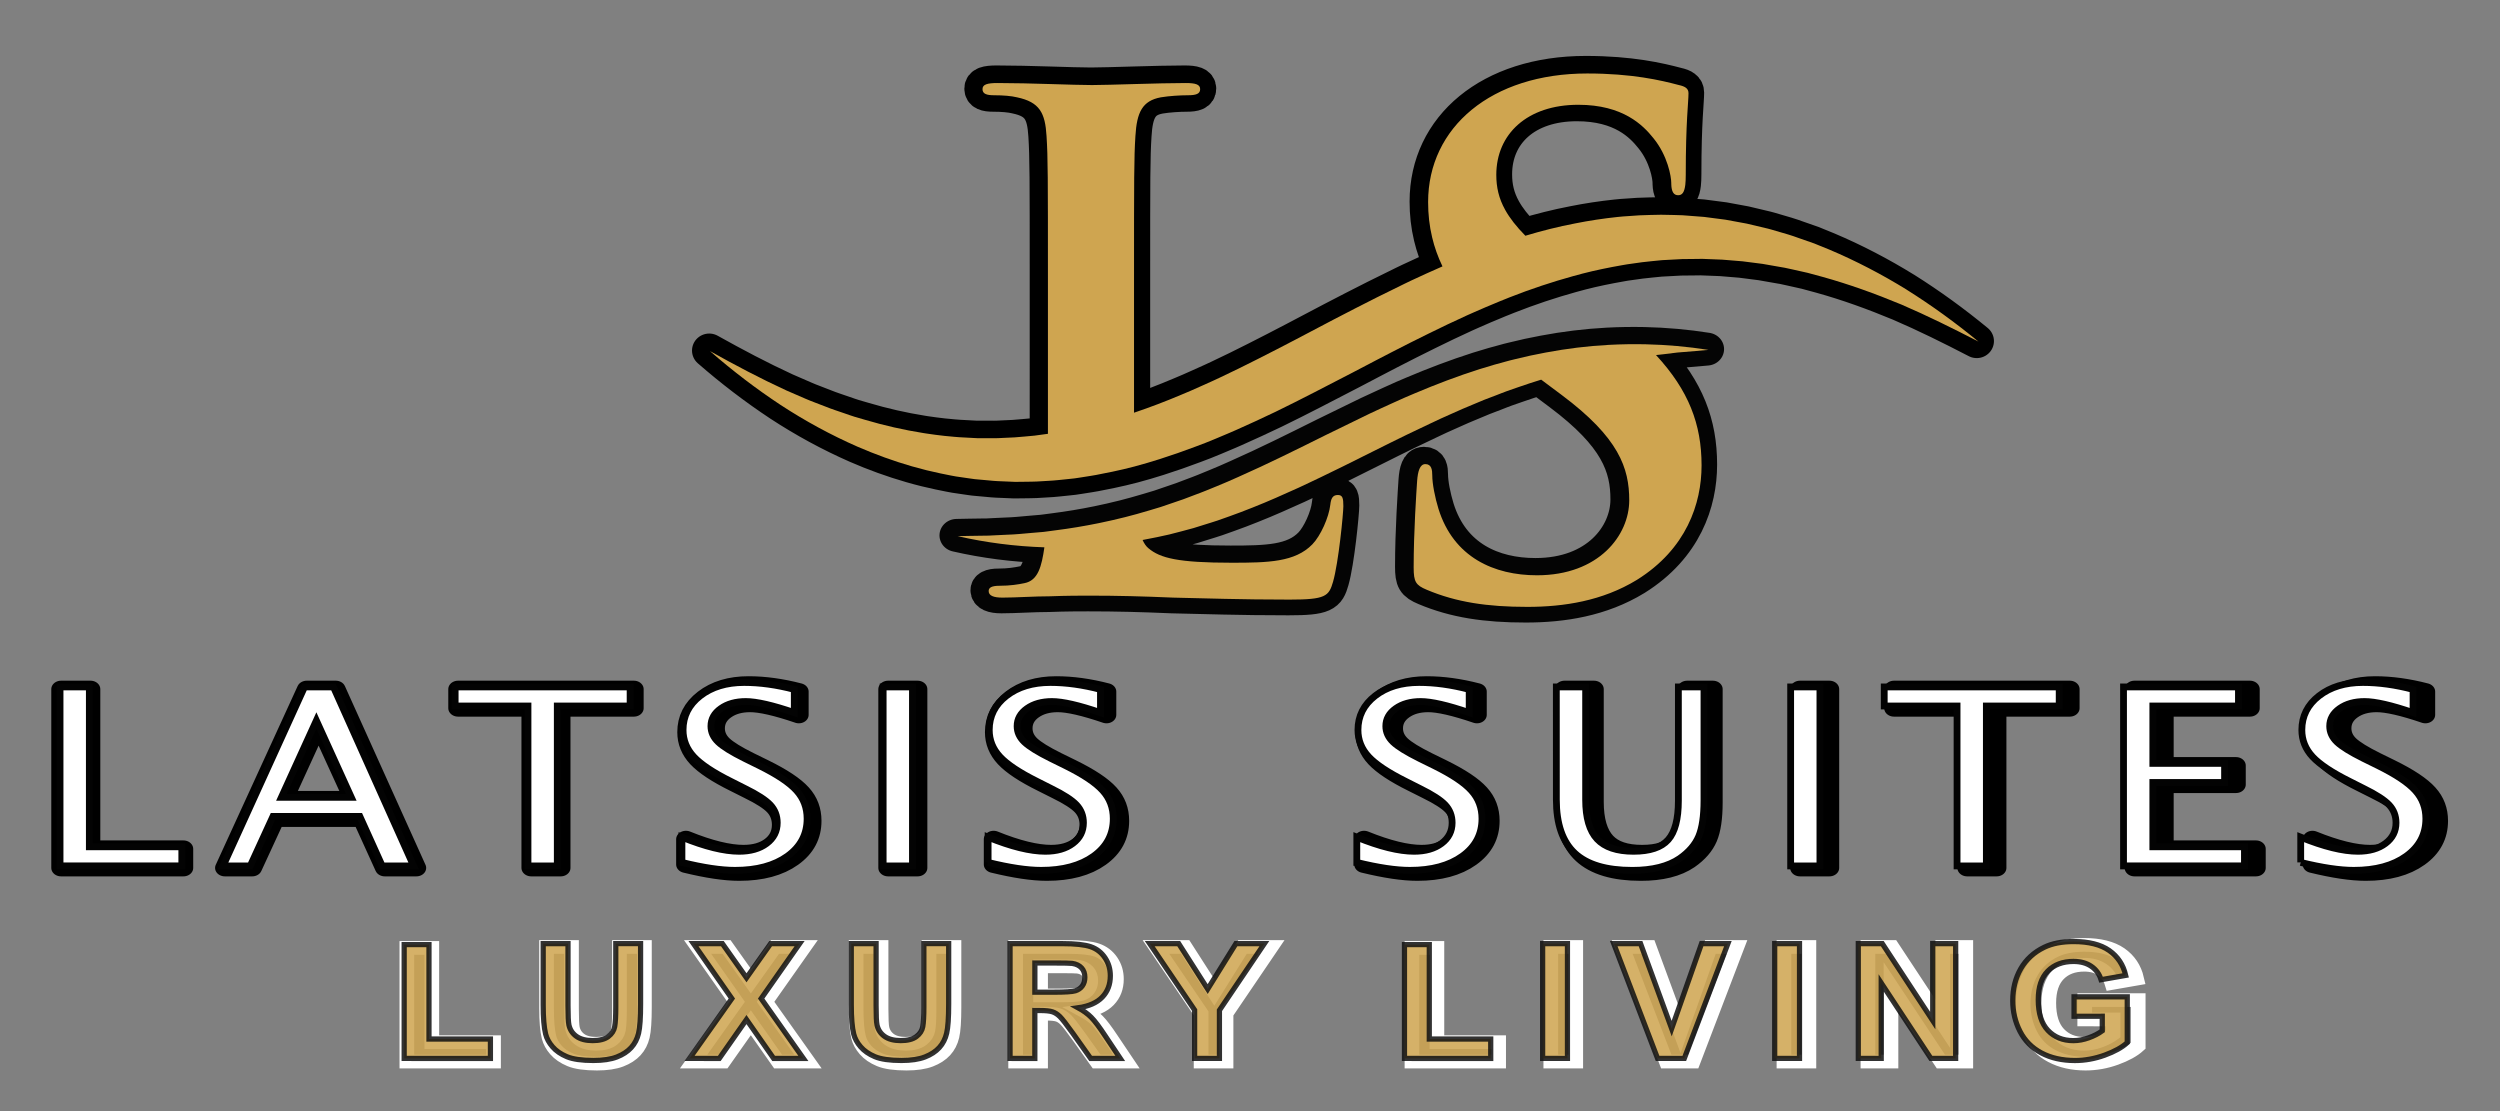
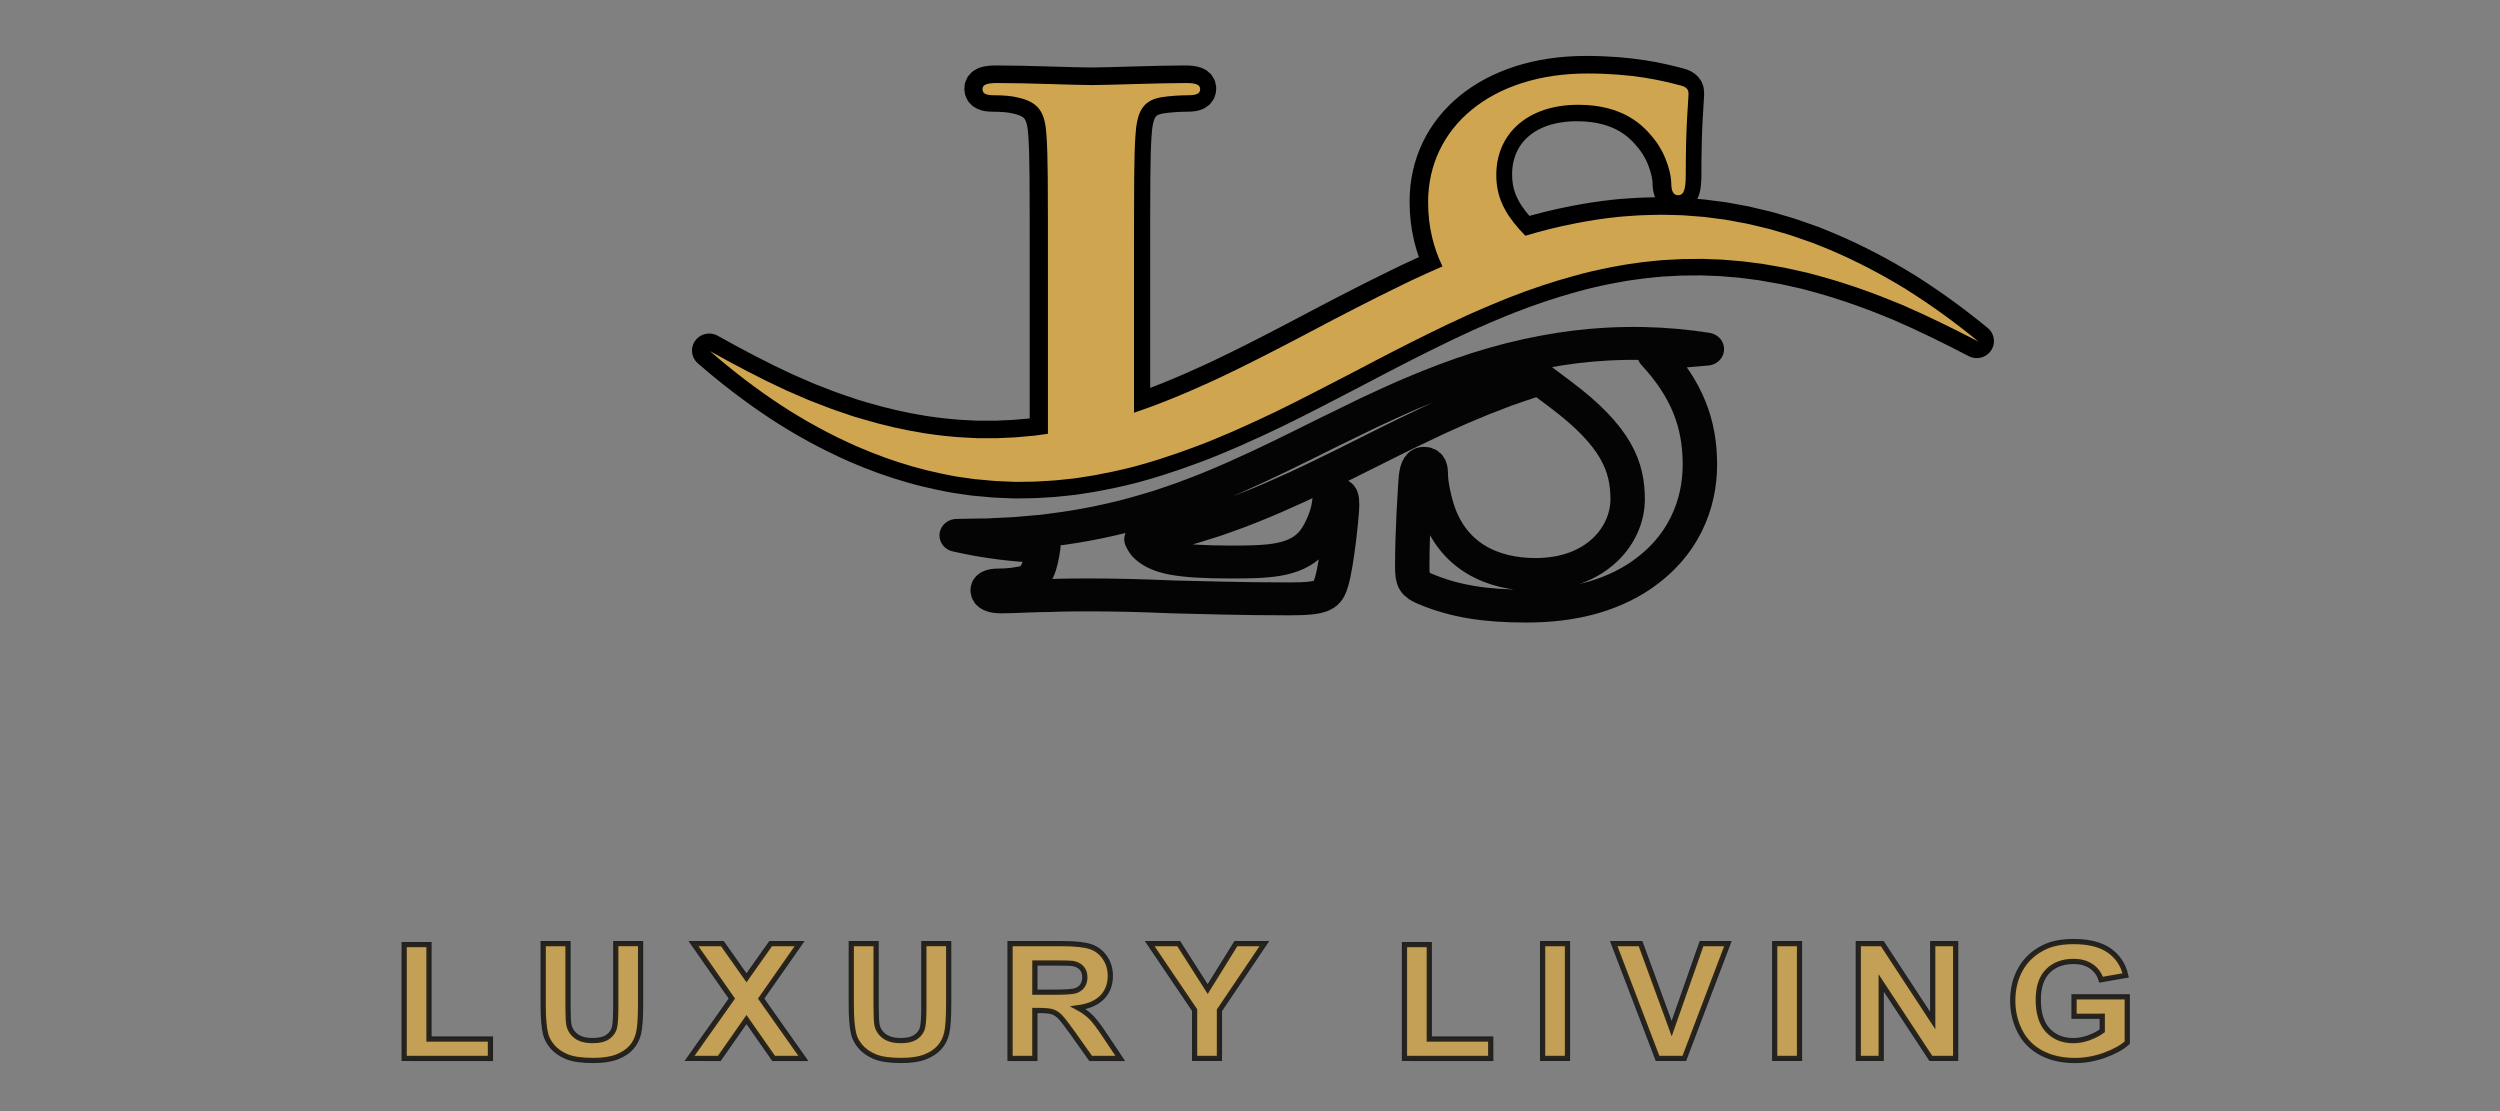
<svg xmlns="http://www.w3.org/2000/svg" xmlns:ns1="http://sodipodi.sourceforge.net/DTD/sodipodi-0.dtd" xmlns:ns2="http://www.inkscape.org/namespaces/inkscape" width="450" height="200" viewBox="0 0 119.063 52.917" version="1.1" id="svg1" ns1:docname="bitmap.svg">
  <rect x="0" y="0" width="119.063" height="52.917" fill="#808080" stroke="none" />
  <ns1:namedview id="namedview1" pagecolor="#505050" bordercolor="#ffffff" borderopacity="1" ns2:showpageshadow="0" ns2:pageopacity="0" ns2:pagecheckerboard="1" ns2:deskcolor="#505050" ns2:document-units="mm">
    <ns2:page x="0" y="0" width="119.063" height="52.917" id="page1" margin="0" bleed="0" />
  </ns1:namedview>
  <defs id="defs1">
    <clipPath clipPathUnits="userSpaceOnUse" id="clipPath64">
      <path d="M -45.635,-619.92 H 549.64 V 221.97 H -45.635 Z" transform="scale(1.612,1.688)" clip-rule="evenodd" id="path64" />
    </clipPath>
    <clipPath clipPathUnits="userSpaceOnUse" id="clipPath66">
-       <path d="M -45.635,-619.92 H 549.64 V 221.97 H -45.635 Z" clip-rule="evenodd" id="path66" />
-     </clipPath>
+       </clipPath>
    <clipPath clipPathUnits="userSpaceOnUse" id="clipPath68">
      <path d="M -45.635,-619.92 H 549.64 V 221.97 H -45.635 Z" transform="scale(1.612,1.632)" clip-rule="evenodd" id="path68" />
    </clipPath>
    <clipPath clipPathUnits="userSpaceOnUse" id="clipPath70">
      <path d="M -45.635,-619.92 H 549.64 V 221.97 H -45.635 Z" clip-rule="evenodd" id="path70" />
    </clipPath>
    <clipPath clipPathUnits="userSpaceOnUse" id="clipPath72">
-       <path d="M -45.635,-619.92 H 549.64 V 221.97 H -45.635 Z" transform="matrix(0,9.726,-11.191,0,0,0)" clip-rule="evenodd" id="path72" />
-     </clipPath>
+       </clipPath>
    <clipPath clipPathUnits="userSpaceOnUse" id="clipPath74">
-       <path d="M -45.635,-619.92 H 549.64 V 221.97 H -45.635 Z" clip-rule="evenodd" id="path74" />
-     </clipPath>
+       </clipPath>
    <clipPath clipPathUnits="userSpaceOnUse" id="clipPath76">
      <path d="M -45.635,-619.92 H 549.64 V 221.97 H -45.635 Z" transform="matrix(0,9.726,-10.366,0,0,0)" clip-rule="evenodd" id="path76" />
    </clipPath>
    <clipPath clipPathUnits="userSpaceOnUse" id="clipPath78">
      <path d="M -45.635,-619.92 H 549.64 V 221.97 H -45.635 Z" clip-rule="evenodd" id="path78" />
    </clipPath>
  </defs>
  <g ns2:label="Layer 1" ns2:groupmode="layer" id="layer1">
    <path id="path63" d="m 140.778,195.923 0.468,0.06 c 0.159,0.019 0.317,0.024 0.472,0.04 0.63,0.058 1.263,0.102 1.899,0.171 -1.594,0.265 -3.215,0.414 -4.844,0.452 -0.938,0.02 -1.878,0.005 -2.819,-0.048 -1.631,-0.09 -3.26,-0.302 -4.872,-0.619 -0.804,-0.154 -1.604,-0.337 -2.397,-0.545 -0.128,-0.031 -0.254,-0.064 -0.38,-0.098 -0.774,-0.21 -1.54,-0.442 -2.302,-0.692 -1.699,-0.566 -3.36,-1.229 -4.983,-1.946 -0.259,-0.111 -0.512,-0.225 -0.768,-0.342 -0.327,-0.153 -0.652,-0.309 -0.981,-0.462 -0.026,-0.012 -0.051,-0.024 -0.076,-0.036 -0.556,-0.261 -1.099,-0.531 -1.649,-0.797 -1.139,-0.573 -2.266,-1.152 -3.391,-1.731 l -1.675,-0.871 -1.673,-0.857 c -1.103,-0.56 -2.21,-1.104 -3.324,-1.62 -0.01,-0.007 -0.021,-0.012 -0.031,-0.015 -0.562,-0.259 -1.125,-0.529 -1.693,-0.763 l -0.852,-0.365 c -0.283,-0.124 -0.571,-0.229 -0.857,-0.344 l -0.733,-0.29 -0.128,-0.051 -0.867,-0.31 c -0.291,-0.104 -0.579,-0.211 -0.872,-0.312 l -0.88,-0.276 c -0.323,-0.102 -0.649,-0.2 -0.976,-0.294 -0.292,-0.085 -0.585,-0.167 -0.88,-0.245 -0.678,-0.179 -1.36,-0.342 -2.047,-0.489 -1.099,-0.235 -2.208,-0.428 -3.329,-0.578 l -0.738,-0.102 -0.191,-0.025 -0.932,-0.083 c -0.624,-0.057 -1.247,-0.127 -1.876,-0.144 l -0.944,-0.047 -0.474,-0.026 c -0.157,-0.01 -0.314,-0.004 -0.472,-0.006 -0.632,-0.014 -1.266,-0.015 -1.905,-0.035 2.176,-0.523 4.417,-0.822 6.679,-0.902 -0.211,-1.522 -0.479,-2.676 -1.534,-2.887 -0.477,-0.106 -1.112,-0.211 -1.908,-0.211 -0.638,0 -0.849,-0.159 -0.849,-0.425 0,-0.371 0.372,-0.53 1.06,-0.53 1.062,0 2.44,0.106 3.66,0.106 1.273,0.052 2.44,0.052 3.023,0.052 2.175,0 4.084,-0.052 6.47,-0.159 2.387,-0.052 5.144,-0.16 8.963,-0.16 2.759,0 3.023,0.266 3.341,1.433 0.424,1.537 0.795,5.515 0.795,6.098 0,0.636 -0.052,0.901 -0.424,0.901 -0.425,0 -0.53,-0.319 -0.583,-0.796 -0.108,-1.007 -0.743,-2.494 -1.38,-3.181 -1.326,-1.433 -3.394,-1.486 -6.204,-1.486 -4.138,0 -5.516,0.372 -6.418,1.167 -0.179,0.154 -0.327,0.376 -0.453,0.669 0.366,0.07 0.733,0.145 1.097,0.225 l 0.954,0.218 c 0.314,0.081 0.626,0.171 0.941,0.255 0.314,0.086 0.627,0.174 0.939,0.265 l 0.924,0.302 c 0.143,0.048 0.285,0.092 0.426,0.138 0.167,0.055 0.335,0.111 0.499,0.168 l 0.91,0.338 c 0.596,0.214 1.175,0.459 1.758,0.697 0.014,0.007 0.031,0.012 0.044,0.019 1.196,0.493 2.358,1.041 3.515,1.588 0.578,0.276 1.143,0.569 1.716,0.85 l 1.698,0.866 3.355,1.751 c 0.123,0.063 0.244,0.128 0.368,0.193 0.396,0.206 0.794,0.41 1.189,0.612 0.596,0.304 1.189,0.6 1.786,0.892 l 0.836,0.412 c 0.28,0.137 0.562,0.263 0.844,0.395 l 0.842,0.392 0.85,0.372 0.472,0.206 0.38,0.166 0.86,0.343 c 0.288,0.114 0.571,0.241 0.862,0.348 l 0.868,0.316 c 0.581,0.212 1.165,0.413 1.755,0.602 l 1.583,-1.239 c 4.403,-3.447 5.197,-5.888 5.197,-8.486 0,-2.811 -2.333,-6.045 -7.106,-6.045 -3.288,0 -6.417,1.431 -7.584,5.357 -0.266,0.902 -0.477,2.015 -0.477,2.704 0,0.425 -0.052,0.902 -0.531,0.902 -0.424,0 -0.583,-0.583 -0.635,-1.378 -0.053,-0.848 -0.266,-4.032 -0.266,-6.949 0,-1.165 0.161,-1.431 1.009,-1.802 2.28,-1.007 4.667,-1.379 7.742,-1.379 2.812,0 5.782,0.477 8.433,2.174 3.819,2.493 4.984,6.154 4.984,9.23 0,3.322 -0.992,6.045 -3.507,8.897 0.087,0.011 0.174,0.021 0.261,0.029 l 0.939,0.113 z" style="fill:none;stroke:#040404;stroke-width:2.652;stroke-linecap:butt;stroke-linejoin:round;stroke-miterlimit:10;stroke-dasharray:none;stroke-opacity:1" transform="matrix(0.618,0,0,-0.591,-7.466,132.577)" clip-path="url(#clipPath64)" />
    <path id="path65" d="m 87.335,116.102 0.291,0.035 c 0.099,0.012 0.197,0.014 0.293,0.024 0.391,0.034 0.783,0.061 1.178,0.101 -0.989,0.157 -1.994,0.245 -3.005,0.268 -0.582,0.012 -1.165,0.003 -1.749,-0.028 -1.012,-0.053 -2.022,-0.179 -3.022,-0.367 -0.499,-0.091 -0.995,-0.2 -1.487,-0.323 -0.079,-0.018 -0.158,-0.038 -0.236,-0.058 -0.48,-0.124 -0.956,-0.262 -1.428,-0.41 -1.054,-0.335 -2.085,-0.728 -3.091,-1.153 -0.161,-0.066 -0.318,-0.133 -0.477,-0.203 -0.203,-0.091 -0.405,-0.183 -0.609,-0.274 -0.016,-0.007 -0.032,-0.014 -0.047,-0.021 -0.345,-0.154 -0.682,-0.315 -1.023,-0.472 -0.706,-0.339 -1.406,-0.683 -2.104,-1.026 l -1.039,-0.516 -1.038,-0.508 c -0.684,-0.332 -1.371,-0.654 -2.062,-0.96 -0.006,-0.004 -0.013,-0.007 -0.019,-0.009 -0.349,-0.154 -0.698,-0.313 -1.05,-0.452 l -0.529,-0.216 c -0.175,-0.073 -0.354,-0.136 -0.532,-0.204 l -0.454,-0.172 -0.079,-0.03 -0.538,-0.184 c -0.18,-0.061 -0.359,-0.125 -0.541,-0.185 l -0.546,-0.164 c -0.201,-0.06 -0.403,-0.118 -0.605,-0.175 -0.181,-0.05 -0.363,-0.099 -0.546,-0.145 -0.421,-0.106 -0.844,-0.203 -1.27,-0.29 -0.682,-0.139 -1.37,-0.254 -2.065,-0.342 l -0.458,-0.061 -0.118,-0.015 -0.578,-0.049 c -0.387,-0.034 -0.774,-0.075 -1.164,-0.085 l -0.586,-0.028 -0.294,-0.015 c -0.098,-0.006 -0.195,-0.002 -0.293,-0.004 -0.392,-0.008 -0.785,-0.009 -1.182,-0.021 1.35,-0.31 2.74,-0.487 4.144,-0.534 -0.131,-0.902 -0.297,-1.585 -0.952,-1.711 -0.296,-0.063 -0.69,-0.125 -1.184,-0.125 -0.395,0 -0.526,-0.094 -0.526,-0.252 0,-0.22 0.231,-0.314 0.657,-0.314 0.659,0 1.514,0.063 2.271,0.063 0.79,0.031 1.514,0.031 1.875,0.031 1.349,0 2.534,-0.031 4.014,-0.094 1.481,-0.031 3.191,-0.095 5.56,-0.095 1.712,0 1.875,0.158 2.073,0.849 0.263,0.911 0.493,3.268 0.493,3.614 0,0.377 -0.033,0.534 -0.263,0.534 -0.263,0 -0.329,-0.189 -0.361,-0.471 -0.067,-0.597 -0.461,-1.478 -0.856,-1.885 -0.823,-0.849 -2.106,-0.88 -3.849,-0.88 -2.567,0 -3.422,0.22 -3.981,0.691 -0.111,0.091 -0.203,0.223 -0.281,0.396 0.227,0.041 0.454,0.086 0.68,0.133 l 0.592,0.129 c 0.195,0.048 0.388,0.101 0.584,0.151 0.194,0.051 0.389,0.103 0.582,0.157 l 0.573,0.179 c 0.089,0.028 0.177,0.055 0.264,0.082 0.104,0.032 0.207,0.066 0.31,0.1 l 0.565,0.2 c 0.37,0.127 0.729,0.272 1.091,0.413 0.009,0.004 0.019,0.007 0.028,0.011 0.742,0.292 1.463,0.617 2.181,0.941 0.359,0.164 0.709,0.337 1.065,0.504 l 1.054,0.513 2.082,1.038 c 0.076,0.037 0.151,0.076 0.229,0.114 0.245,0.122 0.493,0.243 0.738,0.362 0.37,0.18 0.738,0.356 1.108,0.528 l 0.519,0.244 c 0.173,0.081 0.349,0.156 0.523,0.234 l 0.522,0.232 0.527,0.221 0.292,0.122 0.236,0.098 0.534,0.203 c 0.179,0.067 0.354,0.142 0.535,0.206 l 0.538,0.187 c 0.361,0.126 0.723,0.245 1.089,0.357 l 0.982,-0.734 c 2.732,-2.043 3.224,-3.489 3.224,-5.029 0,-1.666 -1.447,-3.582 -4.408,-3.582 -2.04,0 -3.981,0.848 -4.705,3.175 -0.165,0.534 -0.296,1.194 -0.296,1.602 0,0.252 -0.033,0.534 -0.33,0.534 -0.263,0 -0.361,-0.345 -0.394,-0.817 -0.033,-0.503 -0.165,-2.389 -0.165,-4.118 0,-0.691 0.1,-0.848 0.626,-1.068 1.415,-0.597 2.895,-0.817 4.803,-0.817 1.744,0 3.587,0.283 5.232,1.288 2.369,1.477 3.092,3.647 3.092,5.469 0,1.969 -0.615,3.582 -2.176,5.272 0.054,0.006 0.108,0.012 0.162,0.017 l 0.582,0.067 z" style="fill:#cfa550;fill-opacity:1;fill-rule:evenodd;stroke:none" transform="matrix(0.997,0,0,-0.997,-7.466,132.577)" clip-path="url(#clipPath66)" />
    <path id="path67" d="m 158.894,194.438 c -1.919,1.198 -3.911,2.251 -5.97,3.132 l -0.775,0.319 -0.387,0.161 -1.181,0.417 c -0.264,0.09 -0.523,0.196 -0.79,0.27 -0.447,0.135 -0.891,0.27 -1.338,0.397 -0.089,0.024 -0.175,0.048 -0.264,0.071 l -1.619,0.389 c -0.543,0.1 -1.089,0.208 -1.635,0.305 l -1.649,0.217 -1.656,0.13 c -0.225,0.007 -0.45,0.015 -0.675,0.02 -0.33,0.009 -0.659,0.015 -0.988,0.019 -0.556,-0.014 -1.111,-0.017 -1.665,-0.046 l -0.832,-0.058 c -0.276,-0.02 -0.553,-0.033 -0.829,-0.068 -1.106,-0.119 -2.208,-0.286 -3.3,-0.508 -1.288,-0.249 -2.561,-0.576 -3.819,-0.957 -0.7,0.719 -1.204,1.375 -1.554,2.014 -0.496,0.904 -0.685,1.774 -0.685,2.733 0,3.183 2.387,5.463 6.312,5.463 3.447,0 4.986,-1.591 5.782,-2.599 1.113,-1.378 1.379,-3.022 1.379,-3.5 0,-0.036 0,-0.07 0.002,-0.102 0.017,-0.569 0.177,-0.854 0.528,-0.854 0.314,0 0.482,0.23 0.55,0.82 0.023,0.209 0.034,0.465 0.034,0.772 0,4.137 0.211,5.676 0.211,6.364 0,0.371 -0.264,0.529 -0.742,0.637 -1.379,0.372 -3.606,0.902 -7.053,0.902 -7.371,0 -12.252,-4.19 -12.252,-10.024 0,-0.942 0.097,-1.855 0.312,-2.757 0.177,-0.758 0.438,-1.508 0.794,-2.258 -0.818,-0.359 -1.627,-0.734 -2.431,-1.114 -0.167,-0.079 -0.329,-0.158 -0.492,-0.24 -0.712,-0.348 -1.419,-0.701 -2.123,-1.06 -1.127,-0.573 -2.242,-1.156 -3.353,-1.74 -1.961,-1.048 -3.909,-2.091 -5.856,-3.084 -0.97,-0.496 -1.944,-0.985 -2.921,-1.447 l -0.518,-0.243 c -0.316,-0.15 -0.632,-0.293 -0.951,-0.433 l -0.736,-0.331 -0.736,-0.315 c -1.202,-0.516 -2.413,-0.983 -3.633,-1.399 v 10.323 c 0,8.062 0,9.546 0.106,11.242 0.107,1.858 0.531,2.759 1.963,3.023 0.636,0.107 1.484,0.16 2.068,0.16 0.635,0 0.954,0.106 0.954,0.477 0,0.372 -0.371,0.477 -1.114,0.477 -2.069,0 -5.94,-0.159 -7.213,-0.159 -1.431,0 -4.773,0.159 -7.266,0.159 -0.795,0 -1.166,-0.105 -1.166,-0.477 0,-0.371 0.317,-0.477 0.902,-0.477 0.688,0 1.325,-0.053 1.75,-0.16 1.75,-0.37 2.175,-1.219 2.28,-3.023 0.105,-1.697 0.105,-3.181 0.105,-11.242 V 183.206 c -6e-4,-6e-4 -9e-4,-6e-4 -0.001,-6e-4 -0.085,-0.013 -0.172,-0.024 -0.258,-0.034 l -0.765,-0.105 c -0.256,-0.031 -0.513,-0.046 -0.769,-0.072 l -0.768,-0.065 -0.772,-0.036 c -0.165,-0.005 -0.331,-0.017 -0.496,-0.024 -0.092,-0.003 -0.184,-0.006 -0.276,-0.004 h -0.973 l -0.379,0.003 -0.192,0.01 -0.774,0.043 c -0.516,0.019 -1.029,0.077 -1.546,0.126 -0.45,0.05 -0.9,0.109 -1.348,0.177 -0.092,0.013 -0.182,0.027 -0.272,0.043 -1.518,0.244 -3.032,0.593 -4.529,1.043 l -0.764,0.225 c -0.255,0.078 -0.504,0.172 -0.758,0.259 -0.503,0.179 -1.013,0.338 -1.512,0.545 l -0.753,0.295 c -0.251,0.1 -0.505,0.191 -0.751,0.305 l -1.493,0.656 c -1.978,0.92 -3.928,1.965 -5.874,3.063 1.733,-1.528 3.546,-2.932 5.439,-4.198 1.896,-1.256 3.878,-2.346 5.928,-3.258 1.363,-0.6 2.762,-1.114 4.183,-1.528 0.375,-0.109 0.748,-0.211 1.126,-0.305 0.346,-0.086 0.695,-0.168 1.046,-0.242 0.544,-0.107 1.087,-0.238 1.637,-0.305 l 0.579,-0.086 0.246,-0.035 0.206,-0.029 0.208,-0.02 0.414,-0.038 0.83,-0.077 c 0.109,-0.01 0.218,-0.015 0.327,-0.022 0.167,-0.009 0.336,-0.012 0.504,-0.021 l 0.833,-0.036 0.833,0.01 c 0.278,0.007 0.556,0.003 0.833,0.017 l 0.819,0.05 h 0.014 c 0.556,0.025 1.107,0.095 1.662,0.152 l 0.417,0.046 c 0.138,0.018 0.274,0.043 0.411,0.063 l 0.45,0.072 0.377,0.06 c 0.278,0.039 0.551,0.1 0.823,0.154 l 0.821,0.166 c 0.564,0.117 1.123,0.254 1.68,0.4 0.011,0.003 0.022,0.005 0.032,0.008 0.651,0.175 1.295,0.368 1.938,0.574 0.931,0.298 1.854,0.627 2.769,0.975 l 0.785,0.302 c 0.259,0.102 0.518,0.213 0.775,0.32 0.358,0.145 0.711,0.298 1.062,0.453 0.162,0.072 0.324,0.143 0.485,0.214 1.024,0.455 2.036,0.936 3.046,1.421 2.009,0.987 3.98,2.036 5.941,3.062 0.612,0.325 1.222,0.651 1.832,0.972 0.377,0.199 0.751,0.395 1.128,0.593 0.964,0.502 1.929,0.997 2.893,1.476 0.487,0.245 0.975,0.482 1.464,0.72 l 0.164,0.077 1.302,0.614 c 0.187,0.083 0.373,0.166 0.56,0.252 0.303,0.136 0.607,0.273 0.912,0.402 l 0.738,0.311 0.37,0.157 0.368,0.148 c 0.113,0.044 0.223,0.089 0.335,0.136 1.635,0.652 3.287,1.21 4.951,1.675 0.234,0.065 0.467,0.129 0.702,0.191 1.009,0.264 2.025,0.471 3.044,0.652 0.254,0.053 0.509,0.084 0.765,0.121 l 0.769,0.109 c 0.509,0.065 1.026,0.105 1.539,0.161 l 1.543,0.084 1.135,0.012 0.412,0.006 1.549,-0.061 c 0.516,-0.048 1.034,-0.086 1.55,-0.129 l 1.549,-0.201 c 0.514,-0.085 1.028,-0.187 1.546,-0.274 0.053,-0.006 0.102,-0.017 0.154,-0.025 0.208,-0.04 0.411,-0.095 0.617,-0.136 l 0.77,-0.174 0.386,-0.088 1.148,-0.315 c 2.043,-0.574 4.066,-1.314 6.068,-2.157 1.996,-0.869 3.969,-1.857 5.938,-2.89 -1.766,1.472 -3.607,2.825 -5.52,4.042 z" style="fill:#000000;stroke:#000000;stroke-width:2.652;stroke-linecap:butt;stroke-linejoin:round;stroke-miterlimit:10;stroke-dasharray:none;stroke-opacity:1" transform="matrix(0.618,0,0,-0.611,-7.466,132.577)" clip-path="url(#clipPath68)" />
    <path id="path69" d="m 98.574,119.135 c -1.191,0.734 -2.426,1.379 -3.704,1.919 l -0.481,0.195 -0.24,0.098 -0.733,0.256 c -0.164,0.055 -0.324,0.12 -0.49,0.166 -0.277,0.083 -0.553,0.165 -0.83,0.243 -0.055,0.015 -0.109,0.029 -0.164,0.044 l -1.004,0.238 c -0.337,0.061 -0.675,0.128 -1.014,0.187 l -1.023,0.133 -1.027,0.079 c -0.14,0.004 -0.279,0.009 -0.419,0.013 -0.205,0.005 -0.409,0.009 -0.613,0.012 -0.345,-0.009 -0.689,-0.011 -1.033,-0.028 l -0.516,-0.036 c -0.171,-0.013 -0.343,-0.02 -0.514,-0.041 -0.686,-0.073 -1.37,-0.175 -2.047,-0.311 -0.799,-0.152 -1.589,-0.353 -2.369,-0.587 -0.434,0.441 -0.747,0.843 -0.964,1.234 -0.308,0.554 -0.425,1.087 -0.425,1.675 0,1.951 1.481,3.347 3.916,3.347 2.138,0 3.093,-0.975 3.587,-1.592 0.691,-0.845 0.855,-1.852 0.855,-2.144 0,-0.022 0,-0.043 0.001,-0.062 0.011,-0.349 0.11,-0.523 0.328,-0.523 0.194,0 0.299,0.141 0.342,0.502 0.014,0.128 0.021,0.285 0.021,0.473 0,2.535 0.131,3.478 0.131,3.899 0,0.228 -0.164,0.325 -0.461,0.39 -0.856,0.228 -2.237,0.552 -4.376,0.552 -4.573,0 -7.601,-2.567 -7.601,-6.142 0,-0.577 0.06,-1.137 0.193,-1.689 0.11,-0.465 0.272,-0.924 0.493,-1.384 -0.507,-0.22 -1.009,-0.45 -1.508,-0.683 -0.104,-0.048 -0.204,-0.097 -0.305,-0.147 -0.442,-0.213 -0.88,-0.429 -1.317,-0.649 -0.699,-0.351 -1.391,-0.708 -2.08,-1.066 -1.217,-0.642 -2.425,-1.281 -3.633,-1.89 -0.602,-0.304 -1.206,-0.604 -1.812,-0.887 l -0.321,-0.149 c -0.196,-0.092 -0.392,-0.18 -0.59,-0.265 l -0.457,-0.203 -0.457,-0.193 c -0.746,-0.316 -1.497,-0.602 -2.254,-0.857 v 6.325 c 0,4.94 0,5.849 0.066,6.888 0.067,1.138 0.33,1.69 1.218,1.853 0.394,0.065 0.921,0.098 1.283,0.098 0.394,0 0.592,0.065 0.592,0.292 0,0.228 -0.23,0.292 -0.691,0.292 -1.284,0 -3.685,-0.097 -4.475,-0.097 -0.888,0 -2.961,0.097 -4.508,0.097 -0.493,0 -0.723,-0.065 -0.723,-0.292 0,-0.227 0.197,-0.292 0.56,-0.292 0.427,0 0.822,-0.033 1.085,-0.098 1.086,-0.227 1.349,-0.747 1.414,-1.853 0.066,-1.04 0.066,-1.949 0.066,-6.888 v -7.333 c -3e-4,-3e-4 -5e-4,-3e-4 -8e-4,-3e-4 -0.053,-0.008 -0.107,-0.014 -0.16,-0.021 l -0.474,-0.065 c -0.159,-0.019 -0.318,-0.028 -0.477,-0.044 l -0.477,-0.04 -0.479,-0.022 c -0.102,-0.003 -0.205,-0.011 -0.307,-0.015 -0.057,-0.002 -0.114,-0.004 -0.171,-0.003 h -0.604 l -0.235,0.002 -0.119,0.006 -0.48,0.026 c -0.32,0.011 -0.638,0.047 -0.959,0.077 -0.279,0.03 -0.558,0.067 -0.836,0.109 -0.057,0.008 -0.113,0.017 -0.169,0.026 -0.942,0.149 -1.881,0.363 -2.81,0.639 l -0.474,0.138 c -0.158,0.048 -0.313,0.105 -0.47,0.159 -0.312,0.109 -0.629,0.207 -0.938,0.334 L 46.436,113.74 c -0.155,0.062 -0.313,0.117 -0.466,0.187 l -0.926,0.402 c -1.227,0.564 -2.437,1.204 -3.644,1.877 1.075,-0.936 2.2,-1.797 3.374,-2.572 1.176,-0.769 2.406,-1.438 3.678,-1.996 0.846,-0.367 1.714,-0.683 2.595,-0.937 0.233,-0.067 0.464,-0.129 0.699,-0.187 0.215,-0.053 0.431,-0.103 0.649,-0.148 0.337,-0.066 0.674,-0.146 1.016,-0.187 l 0.359,-0.052 0.152,-0.021 0.128,-0.018 0.129,-0.012 0.257,-0.023 0.515,-0.047 c 0.068,-0.006 0.135,-0.009 0.203,-0.013 0.104,-0.005 0.208,-0.007 0.313,-0.013 l 0.517,-0.022 0.517,0.006 c 0.172,0.004 0.345,0.002 0.517,0.011 l 0.508,0.03 h 0.009 c 0.345,0.016 0.687,0.058 1.031,0.093 l 0.259,0.028 c 0.086,0.011 0.17,0.026 0.255,0.038 l 0.279,0.044 0.234,0.037 c 0.172,0.024 0.342,0.061 0.511,0.095 l 0.509,0.101 c 0.35,0.072 0.697,0.156 1.042,0.245 0.006,0.002 0.014,0.003 0.02,0.005 0.404,0.107 0.803,0.226 1.202,0.352 0.577,0.183 1.15,0.384 1.718,0.598 l 0.487,0.185 c 0.161,0.062 0.321,0.13 0.481,0.196 0.222,0.089 0.441,0.183 0.659,0.278 0.1,0.044 0.201,0.087 0.301,0.131 0.636,0.279 1.263,0.573 1.889,0.871 1.246,0.605 2.469,1.248 3.686,1.876 0.38,0.199 0.758,0.399 1.136,0.595 0.234,0.122 0.466,0.242 0.7,0.363 0.598,0.308 1.197,0.611 1.795,0.904 0.302,0.15 0.605,0.296 0.908,0.441 l 0.102,0.047 0.808,0.376 c 0.116,0.051 0.231,0.102 0.347,0.154 0.188,0.083 0.377,0.167 0.566,0.246 l 0.458,0.191 0.229,0.096 0.228,0.091 c 0.07,0.027 0.139,0.054 0.207,0.084 1.014,0.4 2.039,0.741 3.072,1.026 0.145,0.04 0.29,0.079 0.435,0.117 0.626,0.162 1.256,0.289 1.888,0.4 0.158,0.032 0.316,0.051 0.474,0.074 l 0.477,0.067 c 0.316,0.04 0.637,0.065 0.955,0.099 l 0.958,0.051 0.704,0.007 0.256,0.004 0.961,-0.038 c 0.32,-0.029 0.641,-0.053 0.962,-0.079 l 0.961,-0.123 c 0.319,-0.052 0.638,-0.115 0.959,-0.168 0.033,-0.004 0.064,-0.01 0.095,-0.016 0.129,-0.025 0.255,-0.058 0.383,-0.083 l 0.477,-0.107 0.239,-0.054 0.712,-0.193 c 1.267,-0.352 2.522,-0.805 3.764,-1.321 1.238,-0.533 2.462,-1.138 3.684,-1.771 -1.096,0.902 -2.238,1.731 -3.425,2.476" style="fill:#cfa550;fill-opacity:1;fill-rule:evenodd;stroke:none" transform="matrix(0.997,0,0,-0.997,-7.466,132.577)" clip-path="url(#clipPath70)" />
    <path id="path71" d="m -1025.192,100.723 h -95.667 v 13.614 h 85.478 v 42.956 h 10.189 z m 0,75.734 -95.667,37.867 v 13.413 l 95.667,37.274 v -14.606 l -26.465,-10.397 v -40.356 l 26.465,-10.551 z m -36.654,27.093 v 32.493 l -41.085,-16.236 z m 36.654,114.569 h -85.478 v -33.836 h -10.189 v 81.286 h 10.189 v -33.836 h 85.478 z m -1.853,71.527 h -13.497 c 5.028,10.749 7.543,19.627 7.543,26.588 0,5.285 -1.412,9.558 -4.235,12.82 -2.801,3.237 -6.484,4.869 -11.004,4.869 -3.727,0 -6.925,-1.059 -9.551,-3.196 -2.623,-2.136 -5.535,-6.057 -8.777,-11.786 l -3.813,-6.564 c -4.653,-8.127 -9.044,-13.876 -13.145,-17.203 -4.124,-3.325 -8.888,-5.001 -14.312,-5.001 -7.41,0 -13.497,2.666 -18.262,7.998 -4.761,5.329 -7.144,12.136 -7.144,20.399 0,7.356 1.234,15.111 3.705,23.283 h 12.438 c -3.968,-10.066 -5.954,-17.578 -5.954,-22.536 0,-4.67 1.256,-8.546 3.749,-11.607 2.49,-3.063 5.624,-4.582 9.415,-4.582 3.178,0 5.998,1.122 8.447,3.347 2.449,2.247 5.383,6.344 8.777,12.271 l 3.883,6.848 c 4.698,8.263 9.13,14.033 13.32,17.294 4.168,3.281 9.196,4.91 15.061,4.91 8.314,0 14.998,-3.06 20.026,-9.161 5.05,-6.104 7.565,-14.231 7.565,-24.341 0,-6.457 -1.412,-14.672 -4.235,-24.65 z m 1.853,93.486 h -95.667 v 13.614 h 95.667 z m -1.853,48.771 h -13.497 c 5.028,10.749 7.543,19.627 7.543,26.588 0,5.285 -1.412,9.558 -4.235,12.82 -2.801,3.237 -6.484,4.869 -11.004,4.869 -3.727,0 -6.925,-1.058 -9.551,-3.195 -2.623,-2.137 -5.535,-6.057 -8.777,-11.786 l -3.813,-6.564 c -4.653,-8.127 -9.044,-13.876 -13.145,-17.203 -4.124,-3.325 -8.888,-5.001 -14.312,-5.001 -7.41,0 -13.497,2.666 -18.262,7.998 -4.761,5.329 -7.144,12.136 -7.144,20.399 0,7.356 1.234,15.111 3.705,23.283 h 12.438 c -3.968,-10.066 -5.954,-17.578 -5.954,-22.535 0,-4.67 1.256,-8.546 3.749,-11.61 2.49,-3.06 5.624,-4.579 9.415,-4.579 3.178,0 5.998,1.122 8.447,3.347 2.449,2.247 5.383,6.344 8.777,12.271 l 3.883,6.851 c 4.698,8.26 9.13,14.03 13.32,17.292 4.168,3.281 9.196,4.913 15.061,4.913 8.314,0 14.998,-3.063 20.026,-9.164 5.05,-6.104 7.565,-14.232 7.565,-24.341 0,-6.457 -1.412,-14.673 -4.235,-24.65 z m 0,171.291 h -13.497 c 5.028,10.75 7.543,19.627 7.543,26.588 0,5.288 -1.412,9.561 -4.235,12.82 -2.801,3.239 -6.484,4.869 -11.004,4.869 -3.727,0 -6.925,-1.056 -9.551,-3.192 -2.623,-2.137 -5.535,-6.06 -8.777,-11.786 l -3.813,-6.564 c -4.653,-8.128 -9.044,-13.879 -13.145,-17.203 -4.124,-3.328 -8.888,-5.001 -14.312,-5.001 -7.41,0 -13.497,2.666 -18.262,7.995 -4.761,5.332 -7.144,12.139 -7.144,20.399 0,7.358 1.234,15.111 3.705,23.285 h 12.438 c -3.968,-10.068 -5.954,-17.578 -5.954,-22.535 0,-4.67 1.256,-8.547 3.749,-11.61 2.49,-3.063 5.624,-4.582 9.415,-4.582 3.178,0 5.998,1.125 8.447,3.35 2.449,2.247 5.383,6.344 8.777,12.269 l 3.883,6.851 c 4.698,8.26 9.13,14.033 13.32,17.292 4.168,3.284 9.196,4.913 15.061,4.913 8.314,0 14.998,-3.063 20.026,-9.164 5.05,-6.101 7.565,-14.229 7.565,-24.341 0,-6.454 -1.412,-14.67 -4.235,-24.65 z m -93.815,92.695 v 13.614 h 60.337 c 9.618,0 16.584,1.784 20.974,5.332 4.365,3.546 6.55,9.183 6.55,16.917 0,7.576 -2.052,12.93 -6.176,16.103 -4.101,3.148 -11.07,4.734 -20.885,4.734 h -60.799 v 11.896 h 60.625 c 8.358,0 14.776,-0.813 19.252,-2.446 4.498,-1.651 8.425,-4.604 11.841,-8.855 4.213,-5.351 6.332,-12.688 6.332,-22.028 0,-12.092 -3.067,-20.992 -9.174,-26.699 -6.132,-5.704 -15.661,-8.569 -28.65,-8.569 z m 95.667,108.865 h -95.667 v 13.611 h 95.667 z m 0,77.316 h -85.478 v -33.836 h -10.189 v 81.287 h 10.189 v -33.836 h 85.478 z m 0,77.341 h -95.667 v 53.397 h 10.189 v -39.783 h 30.696 v 33.329 h 10.189 v -33.329 h 34.404 v 42.559 h 10.189 z m -1.853,82.317 h -13.497 c 5.028,10.75 7.543,19.627 7.543,26.588 0,5.288 -1.412,9.561 -4.235,12.823 -2.801,3.237 -6.484,4.866 -11.004,4.866 -3.727,0 -6.925,-1.056 -9.551,-3.193 -2.623,-2.137 -5.535,-6.057 -8.777,-11.786 l -3.813,-6.564 c -4.653,-8.127 -9.044,-13.879 -13.145,-17.203 -4.124,-3.328 -8.888,-5.001 -14.312,-5.001 -7.41,0 -13.497,2.666 -18.262,7.998 -4.761,5.329 -7.144,12.136 -7.144,20.396 0,7.358 1.234,15.114 3.705,23.285 h 12.438 c -3.968,-10.068 -5.954,-17.578 -5.954,-22.535 0,-4.67 1.256,-8.546 3.749,-11.61 2.49,-3.06 5.624,-4.582 9.415,-4.582 3.178,0 5.998,1.125 8.447,3.35 2.449,2.247 5.383,6.344 8.777,12.268 l 3.883,6.851 c 4.698,8.263 9.13,14.033 13.32,17.292 4.168,3.283 9.196,4.913 15.061,4.913 8.314,0 14.998,-3.063 20.026,-9.164 5.05,-6.101 7.565,-14.229 7.565,-24.341 0,-6.454 -1.412,-14.67 -4.235,-24.65 z" style="fill:#070707;fill-opacity:0.946;stroke:#000000;stroke-width:9.053;stroke-linecap:butt;stroke-linejoin:round;stroke-miterlimit:22.926;stroke-dasharray:none;stroke-opacity:1" transform="matrix(0,0.089,0.103,0,-7.466,132.577)" clip-path="url(#clipPath72)" />
-     <path id="path73" d="m 10.356,91.613 v 8.549 h 1.4 v -7.638 h 4.417 v -0.91 z m 7.787,0 3.893,8.549 h 1.379 l 3.832,-8.549 H 25.746 l -1.069,2.365 h -4.149 l -1.085,-2.365 z m 2.786,3.275 h 3.341 l -1.669,3.671 z m 11.78,-3.275 v 7.638 h -3.479 v 0.91 h 8.358 v -0.91 h -3.479 v -7.638 z m 7.354,0.166 v 1.206 c 1.105,-0.449 2.018,-0.674 2.734,-0.674 0.543,0 0.983,0.126 1.318,0.378 0.333,0.25 0.501,0.579 0.501,0.983 0,0.333 -0.109,0.619 -0.329,0.854 -0.22,0.234 -0.623,0.495 -1.212,0.784 l -0.675,0.341 c -0.836,0.416 -1.427,0.808 -1.769,1.175 -0.342,0.368 -0.514,0.794 -0.514,1.279 0,0.662 0.274,1.206 0.822,1.632 0.548,0.425 1.248,0.638 2.097,0.638 0.756,0 1.554,-0.11 2.394,-0.331 v -1.111 c -1.035,0.355 -1.807,0.532 -2.317,0.532 -0.48,0 -0.879,-0.112 -1.193,-0.335 -0.315,-0.223 -0.471,-0.502 -0.471,-0.841 0,-0.284 0.115,-0.536 0.344,-0.755 0.231,-0.219 0.652,-0.481 1.262,-0.784 l 0.704,-0.347 c 0.85,-0.42 1.443,-0.816 1.778,-1.19 0.337,-0.372 0.505,-0.822 0.505,-1.346 0,-0.743 -0.315,-1.34 -0.942,-1.79 -0.628,-0.451 -1.463,-0.676 -2.503,-0.676 -0.664,0 -1.509,0.126 -2.534,0.378 z m 9.612,-0.166 v 8.549 h 1.4 v -8.549 z m 5.014,0.166 v 1.206 c 1.105,-0.449 2.018,-0.674 2.734,-0.674 0.543,0 0.983,0.126 1.318,0.378 0.333,0.25 0.501,0.579 0.501,0.983 0,0.333 -0.109,0.619 -0.329,0.854 -0.22,0.234 -0.623,0.495 -1.212,0.784 l -0.675,0.341 c -0.836,0.416 -1.427,0.808 -1.769,1.175 -0.342,0.368 -0.514,0.794 -0.514,1.279 0,0.662 0.274,1.206 0.822,1.632 0.548,0.425 1.248,0.638 2.097,0.638 0.756,0 1.554,-0.11 2.394,-0.331 v -1.111 c -1.035,0.355 -1.807,0.532 -2.317,0.532 -0.48,0 -0.879,-0.112 -1.194,-0.335 -0.315,-0.223 -0.471,-0.502 -0.471,-0.841 0,-0.284 0.115,-0.536 0.344,-0.755 0.231,-0.219 0.652,-0.481 1.262,-0.784 l 0.704,-0.347 c 0.849,-0.42 1.442,-0.816 1.778,-1.19 0.337,-0.372 0.505,-0.822 0.505,-1.346 0,-0.743 -0.315,-1.34 -0.942,-1.79 -0.628,-0.451 -1.463,-0.676 -2.503,-0.676 -0.664,0 -1.509,0.126 -2.534,0.378 z m 17.612,0 v 1.206 c 1.105,-0.449 2.018,-0.674 2.734,-0.674 0.544,0 0.983,0.126 1.318,0.378 0.333,0.25 0.501,0.579 0.501,0.983 0,0.333 -0.109,0.619 -0.328,0.854 -0.22,0.234 -0.623,0.495 -1.212,0.784 l -0.675,0.341 c -0.836,0.416 -1.427,0.808 -1.769,1.175 -0.342,0.368 -0.514,0.794 -0.514,1.279 0,0.662 0.274,1.206 0.822,1.632 0.548,0.425 1.248,0.638 2.097,0.638 0.757,0 1.554,-0.11 2.394,-0.331 v -1.111 c -1.035,0.355 -1.807,0.532 -2.317,0.532 -0.48,0 -0.879,-0.112 -1.194,-0.335 -0.315,-0.223 -0.471,-0.502 -0.471,-0.841 0,-0.284 0.116,-0.536 0.344,-0.755 0.231,-0.219 0.652,-0.481 1.261,-0.784 l 0.705,-0.347 c 0.849,-0.42 1.443,-0.816 1.778,-1.19 0.338,-0.372 0.505,-0.822 0.505,-1.346 0,-0.743 -0.315,-1.34 -0.942,-1.79 -0.627,-0.451 -1.463,-0.676 -2.503,-0.676 -0.664,0 -1.508,0.126 -2.534,0.378 z m 9.531,8.383 h 1.4 v -5.392 c 0,-0.859 0.183,-1.482 0.548,-1.874 0.364,-0.39 0.944,-0.585 1.739,-0.585 0.779,0 1.329,0.183 1.656,0.552 0.324,0.366 0.487,0.989 0.487,1.866 v 5.433 h 1.223 v -5.418 c 0,-0.747 -0.084,-1.32 -0.251,-1.72 -0.17,-0.402 -0.473,-0.753 -0.91,-1.058 -0.55,-0.376 -1.304,-0.566 -2.265,-0.566 -1.243,0 -2.158,0.274 -2.745,0.82 -0.587,0.548 -0.881,1.399 -0.881,2.56 z m 11.193,-8.549 v 8.549 h 1.399 v -8.549 z m 7.949,0 v 7.638 h -3.479 v 0.91 h 8.358 v -0.91 h -3.479 v -7.638 z m 7.952,0 v 8.549 h 5.49 v -0.91 h -4.09 v -2.743 h 3.427 v -0.91 h -3.427 v -3.074 h 4.376 v -0.91 z m 8.464,0.166 v 1.206 c 1.105,-0.449 2.018,-0.674 2.734,-0.674 0.544,0 0.983,0.126 1.318,0.378 0.333,0.25 0.5,0.579 0.5,0.983 0,0.333 -0.108,0.619 -0.328,0.854 -0.22,0.234 -0.623,0.495 -1.212,0.784 l -0.675,0.341 c -0.836,0.416 -1.427,0.808 -1.769,1.175 -0.342,0.368 -0.514,0.794 -0.514,1.279 0,0.662 0.274,1.206 0.822,1.632 0.548,0.425 1.248,0.638 2.097,0.638 0.757,0 1.554,-0.11 2.394,-0.331 v -1.111 c -1.035,0.355 -1.807,0.532 -2.317,0.532 -0.48,0 -0.879,-0.112 -1.194,-0.335 -0.315,-0.223 -0.471,-0.502 -0.471,-0.841 0,-0.284 0.116,-0.536 0.344,-0.755 0.231,-0.219 0.652,-0.481 1.261,-0.784 l 0.705,-0.347 c 0.85,-0.42 1.443,-0.816 1.778,-1.19 0.338,-0.372 0.505,-0.822 0.505,-1.346 0,-0.743 -0.315,-1.34 -0.942,-1.79 -0.627,-0.451 -1.463,-0.676 -2.503,-0.676 -0.664,0 -1.508,0.126 -2.534,0.378" style="fill:#ffffff;fill-opacity:1;fill-rule:nonzero;stroke:#030303;stroke-width:0.325;stroke-dasharray:none;stroke-opacity:1" transform="matrix(0.997,0,0,-0.997,-7.466,132.577)" clip-path="url(#clipPath74)" />
-     <path id="path75" d="m -823.24,260.611 h -56.361 v 11.527 h 46.755 v 28.545 h 9.605 z m -56.837,64.591 v 11.53 h 30.8 c 4.895,0 8.057,0.146 9.5,0.424 2.327,0.488 4.205,1.643 5.609,3.471 1.413,1.842 2.115,4.345 2.115,7.527 0,3.22 -0.661,5.657 -1.998,7.301 -1.337,1.643 -2.962,2.625 -4.907,2.955 -1.945,0.331 -5.16,0.505 -9.659,0.505 h -31.461 v 11.53 h 29.886 c 6.826,0 11.657,-0.306 14.475,-0.929 2.818,-0.623 5.198,-1.762 7.143,-3.433 1.945,-1.657 3.479,-3.882 4.631,-6.663 1.152,-2.798 1.734,-6.429 1.734,-10.92 0,-5.42 -0.623,-9.528 -1.881,-12.324 -1.255,-2.796 -2.883,-5.009 -4.896,-6.639 -2.01,-1.629 -4.099,-2.691 -6.309,-3.206 -3.256,-0.755 -8.072,-1.128 -14.433,-1.128 z m 56.837,67.998 -29.636,19.652 -27.2,-17.824 v 13.424 l 16.922,11.21 -16.922,11.213 v 13.448 l 27.215,-17.863 29.622,19.613 v -13.809 l -19.249,-12.613 19.249,-12.63 z m -56.837,75.138 v 11.53 h 30.8 c 4.895,0 8.057,0.146 9.5,0.425 2.327,0.491 4.205,1.643 5.609,3.471 1.413,1.842 2.115,4.348 2.115,7.527 0,3.22 -0.661,5.657 -1.998,7.303 -1.337,1.643 -2.962,2.622 -4.907,2.953 -1.945,0.334 -5.16,0.505 -9.659,0.505 h -31.461 v 11.53 h 29.886 c 6.826,0 11.657,-0.306 14.475,-0.929 2.818,-0.623 5.198,-1.762 7.143,-3.433 1.945,-1.654 3.479,-3.882 4.631,-6.664 1.152,-2.798 1.734,-6.426 1.734,-10.92 0,-5.42 -0.623,-9.528 -1.881,-12.324 -1.255,-2.796 -2.883,-5.009 -4.896,-6.639 -2.01,-1.629 -4.099,-2.691 -6.309,-3.206 -3.256,-0.755 -8.072,-1.128 -14.433,-1.128 z m 56.837,73.763 h -56.837 v 24.209 c 0,6.085 0.517,10.51 1.534,13.267 1.02,2.768 2.833,4.968 5.439,6.625 2.618,1.657 5.595,2.49 8.956,2.49 4.272,0 7.793,-1.244 10.572,-3.749 2.777,-2.503 4.522,-6.242 5.251,-11.224 1.443,2.479 3.029,4.519 4.763,6.123 1.734,1.616 4.816,3.788 9.235,6.52 l 11.086,6.942 V 579.562 l -12.412,-8.243 c -4.405,-2.955 -7.184,-4.982 -8.333,-6.082 -1.137,-1.086 -1.933,-2.239 -2.357,-3.46 -0.423,-1.23 -0.635,-3.165 -0.635,-5.817 v -2.332 h 23.736 z m -32.783,11.527 v 8.508 c 0,5.514 -0.241,8.946 -0.702,10.325 -0.464,1.365 -1.269,2.451 -2.409,3.22 -1.137,0.78 -2.565,1.163 -4.272,1.163 -1.919,0 -3.453,-0.515 -4.643,-1.536 -1.178,-1.02 -1.919,-2.465 -2.224,-4.32 -0.132,-0.94 -0.197,-3.736 -0.197,-8.387 v -8.974 z m 32.783,74.226 h -23.921 l -32.916,-20.87 v 13.476 l 22.505,13.465 -22.505,13.104 v 13.225 l 32.995,-20.87 h 23.842 z m 0,97.495 h -56.361 v 11.53 h 46.755 v 28.543 h 9.605 z m 0,64.193 h -56.837 v 11.53 h 56.837 z m 0,53.394 -56.837,-20.369 v 12.459 l 42.072,14.455 -42.072,13.876 v 12.244 l 56.837,-20.247 z m 0,54.414 h -56.837 v 11.53 h 56.837 z m 0,38.832 h -56.837 v 11.157 l 38.09,23.429 h -38.09 v 10.653 h 56.837 v -11.516 l -37.361,-23.07 h 37.361 z m -20.877,100.238 h -9.605 v 24.727 h 22.675 c 2.342,-2.398 4.393,-5.886 6.179,-10.457 1.772,-4.557 2.659,-9.183 2.659,-13.873 0,-5.95 -1.243,-11.133 -3.744,-15.558 -2.501,-4.414 -6.088,-7.739 -10.731,-9.964 -4.643,-2.228 -9.711,-3.341 -15.174,-3.341 -5.927,0 -11.192,1.246 -15.811,3.725 -4.601,2.493 -8.148,6.121 -10.61,10.907 -1.889,3.656 -2.829,8.188 -2.829,13.622 0,7.063 1.481,12.588 4.446,16.564 2.977,3.962 7.064,6.52 12.303,7.659 l 2.142,-11.45 c -2.792,-0.794 -5.001,-2.305 -6.626,-4.519 -1.616,-2.2 -2.421,-4.954 -2.421,-8.268 0,-5.009 1.587,-8.999 4.775,-11.954 3.188,-2.953 7.913,-4.439 14.169,-4.439 6.761,0 11.827,1.497 15.2,4.494 3.376,3.008 5.069,6.928 5.069,11.794 0,2.396 -0.476,4.808 -1.416,7.22 -0.937,2.426 -2.089,4.491 -3.438,6.228 h -7.211 z" style="fill:none;stroke:#ffffff;stroke-width:6.79;stroke-linecap:butt;stroke-linejoin:miter;stroke-miterlimit:22.926;stroke-dasharray:none;stroke-opacity:1" transform="matrix(0,0.096,0.103,0,-7.466,129.587)" clip-path="url(#clipPath76)" />
    <path id="path77" d="m 26.795,79.418 v 5.437 h 1.185 v -4.511 h 2.935 v -0.927 z m 6.641,5.483 h 1.185 V 81.93 c 0,-0.472 0.015,-0.777 0.044,-0.916 0.05,-0.225 0.169,-0.406 0.357,-0.541 0.189,-0.136 0.447,-0.204 0.774,-0.204 0.331,0 0.582,0.064 0.751,0.193 0.169,0.129 0.27,0.286 0.304,0.473 0.034,0.188 0.052,0.498 0.052,0.932 v 3.035 h 1.185 v -2.883 c 0,-0.658 -0.032,-1.125 -0.096,-1.396 -0.064,-0.272 -0.181,-0.501 -0.353,-0.689 -0.17,-0.188 -0.399,-0.336 -0.685,-0.447 -0.288,-0.111 -0.661,-0.167 -1.123,-0.167 -0.557,0 -0.98,0.06 -1.267,0.181 -0.287,0.121 -0.515,0.278 -0.682,0.472 -0.168,0.194 -0.277,0.396 -0.33,0.609 -0.078,0.314 -0.116,0.779 -0.116,1.392 z m 6.991,-5.483 2.021,2.859 -1.833,2.624 h 1.38 l 1.153,-1.632 1.153,1.632 h 1.383 l -1.837,-2.625 2.017,-2.858 h -1.42 l -1.297,1.857 -1.299,-1.857 z m 7.726,5.483 h 1.185 V 81.93 c 0,-0.472 0.015,-0.777 0.044,-0.916 0.05,-0.225 0.169,-0.406 0.357,-0.541 0.189,-0.136 0.447,-0.204 0.774,-0.204 0.331,0 0.582,0.064 0.751,0.193 0.169,0.129 0.27,0.286 0.304,0.473 0.034,0.188 0.052,0.498 0.052,0.932 v 3.035 h 1.185 v -2.883 c 0,-0.658 -0.032,-1.125 -0.096,-1.396 -0.064,-0.272 -0.181,-0.501 -0.353,-0.689 -0.17,-0.188 -0.399,-0.336 -0.685,-0.447 -0.288,-0.111 -0.661,-0.167 -1.123,-0.167 -0.557,0 -0.98,0.06 -1.267,0.181 -0.287,0.121 -0.515,0.278 -0.682,0.472 -0.168,0.194 -0.277,0.396 -0.33,0.609 -0.078,0.314 -0.116,0.779 -0.116,1.392 z m 7.584,-5.483 v 5.483 h 2.489 c 0.626,0 1.081,-0.05 1.364,-0.148 0.285,-0.098 0.511,-0.273 0.681,-0.525 0.17,-0.253 0.256,-0.54 0.256,-0.864 0,-0.412 -0.128,-0.752 -0.386,-1.02 -0.257,-0.268 -0.642,-0.436 -1.154,-0.507 0.255,-0.139 0.465,-0.292 0.63,-0.46 0.166,-0.167 0.39,-0.465 0.67,-0.891 l 0.714,-1.069 h -1.413 l -0.848,1.197 c -0.304,0.425 -0.512,0.693 -0.625,0.804 -0.112,0.11 -0.23,0.186 -0.356,0.227 -0.126,0.041 -0.325,0.061 -0.598,0.061 h -0.24 v -2.29 z m 1.185,3.163 h 0.875 c 0.567,0 0.92,0.023 1.062,0.068 0.14,0.045 0.252,0.122 0.331,0.233 0.08,0.11 0.12,0.247 0.12,0.412 0,0.185 -0.053,0.333 -0.158,0.448 -0.105,0.114 -0.253,0.185 -0.444,0.215 -0.097,0.013 -0.384,0.019 -0.862,0.019 h -0.923 z m 7.632,-3.163 v 2.308 l -2.146,3.175 h 1.386 l 1.384,-2.171 1.347,2.171 h 1.36 l -2.146,-3.183 v -2.3 z m 10.024,0 v 5.437 h 1.185 v -4.511 h 2.935 v -0.927 z m 6.6,0 v 5.483 h 1.185 v -5.483 z m 5.49,0 -2.094,5.483 h 1.281 l 1.486,-4.059 1.427,4.059 h 1.259 l -2.082,-5.483 z m 5.595,0 v 5.483 h 1.185 v -5.483 z m 3.993,0 v 5.483 h 1.147 l 2.409,-3.675 v 3.675 h 1.095 v -5.483 h -1.184 l -2.372,3.604 v -3.604 z m 10.306,2.014 v 0.927 h 2.542 v -2.188 c -0.247,-0.226 -0.605,-0.424 -1.075,-0.596 -0.469,-0.171 -0.944,-0.257 -1.426,-0.257 -0.612,0 -1.145,0.12 -1.6,0.361 -0.454,0.241 -0.796,0.587 -1.024,1.035 -0.229,0.448 -0.344,0.937 -0.344,1.464 0,0.572 0.128,1.08 0.383,1.525 0.256,0.444 0.629,0.786 1.121,1.024 0.376,0.182 0.842,0.273 1.401,0.273 0.726,0 1.294,-0.143 1.703,-0.429 0.407,-0.287 0.67,-0.681 0.787,-1.187 l -1.177,-0.207 c -0.082,0.269 -0.237,0.482 -0.465,0.639 -0.226,0.156 -0.509,0.234 -0.85,0.234 -0.515,0 -0.925,-0.153 -1.229,-0.461 -0.304,-0.308 -0.456,-0.763 -0.456,-1.367 0,-0.652 0.154,-1.141 0.462,-1.466 0.309,-0.326 0.712,-0.489 1.213,-0.489 0.246,0 0.494,0.046 0.742,0.137 0.249,0.09 0.462,0.202 0.64,0.332 v 0.696 z" style="opacity:0.86;fill:#cfa550;fill-opacity:1;fill-rule:nonzero;stroke:#121212;stroke-width:0.25;stroke-dasharray:none;stroke-opacity:1" transform="matrix(0.997,0,0,-0.997,-7.466,129.587)" clip-path="url(#clipPath78)" />
  </g>
</svg>